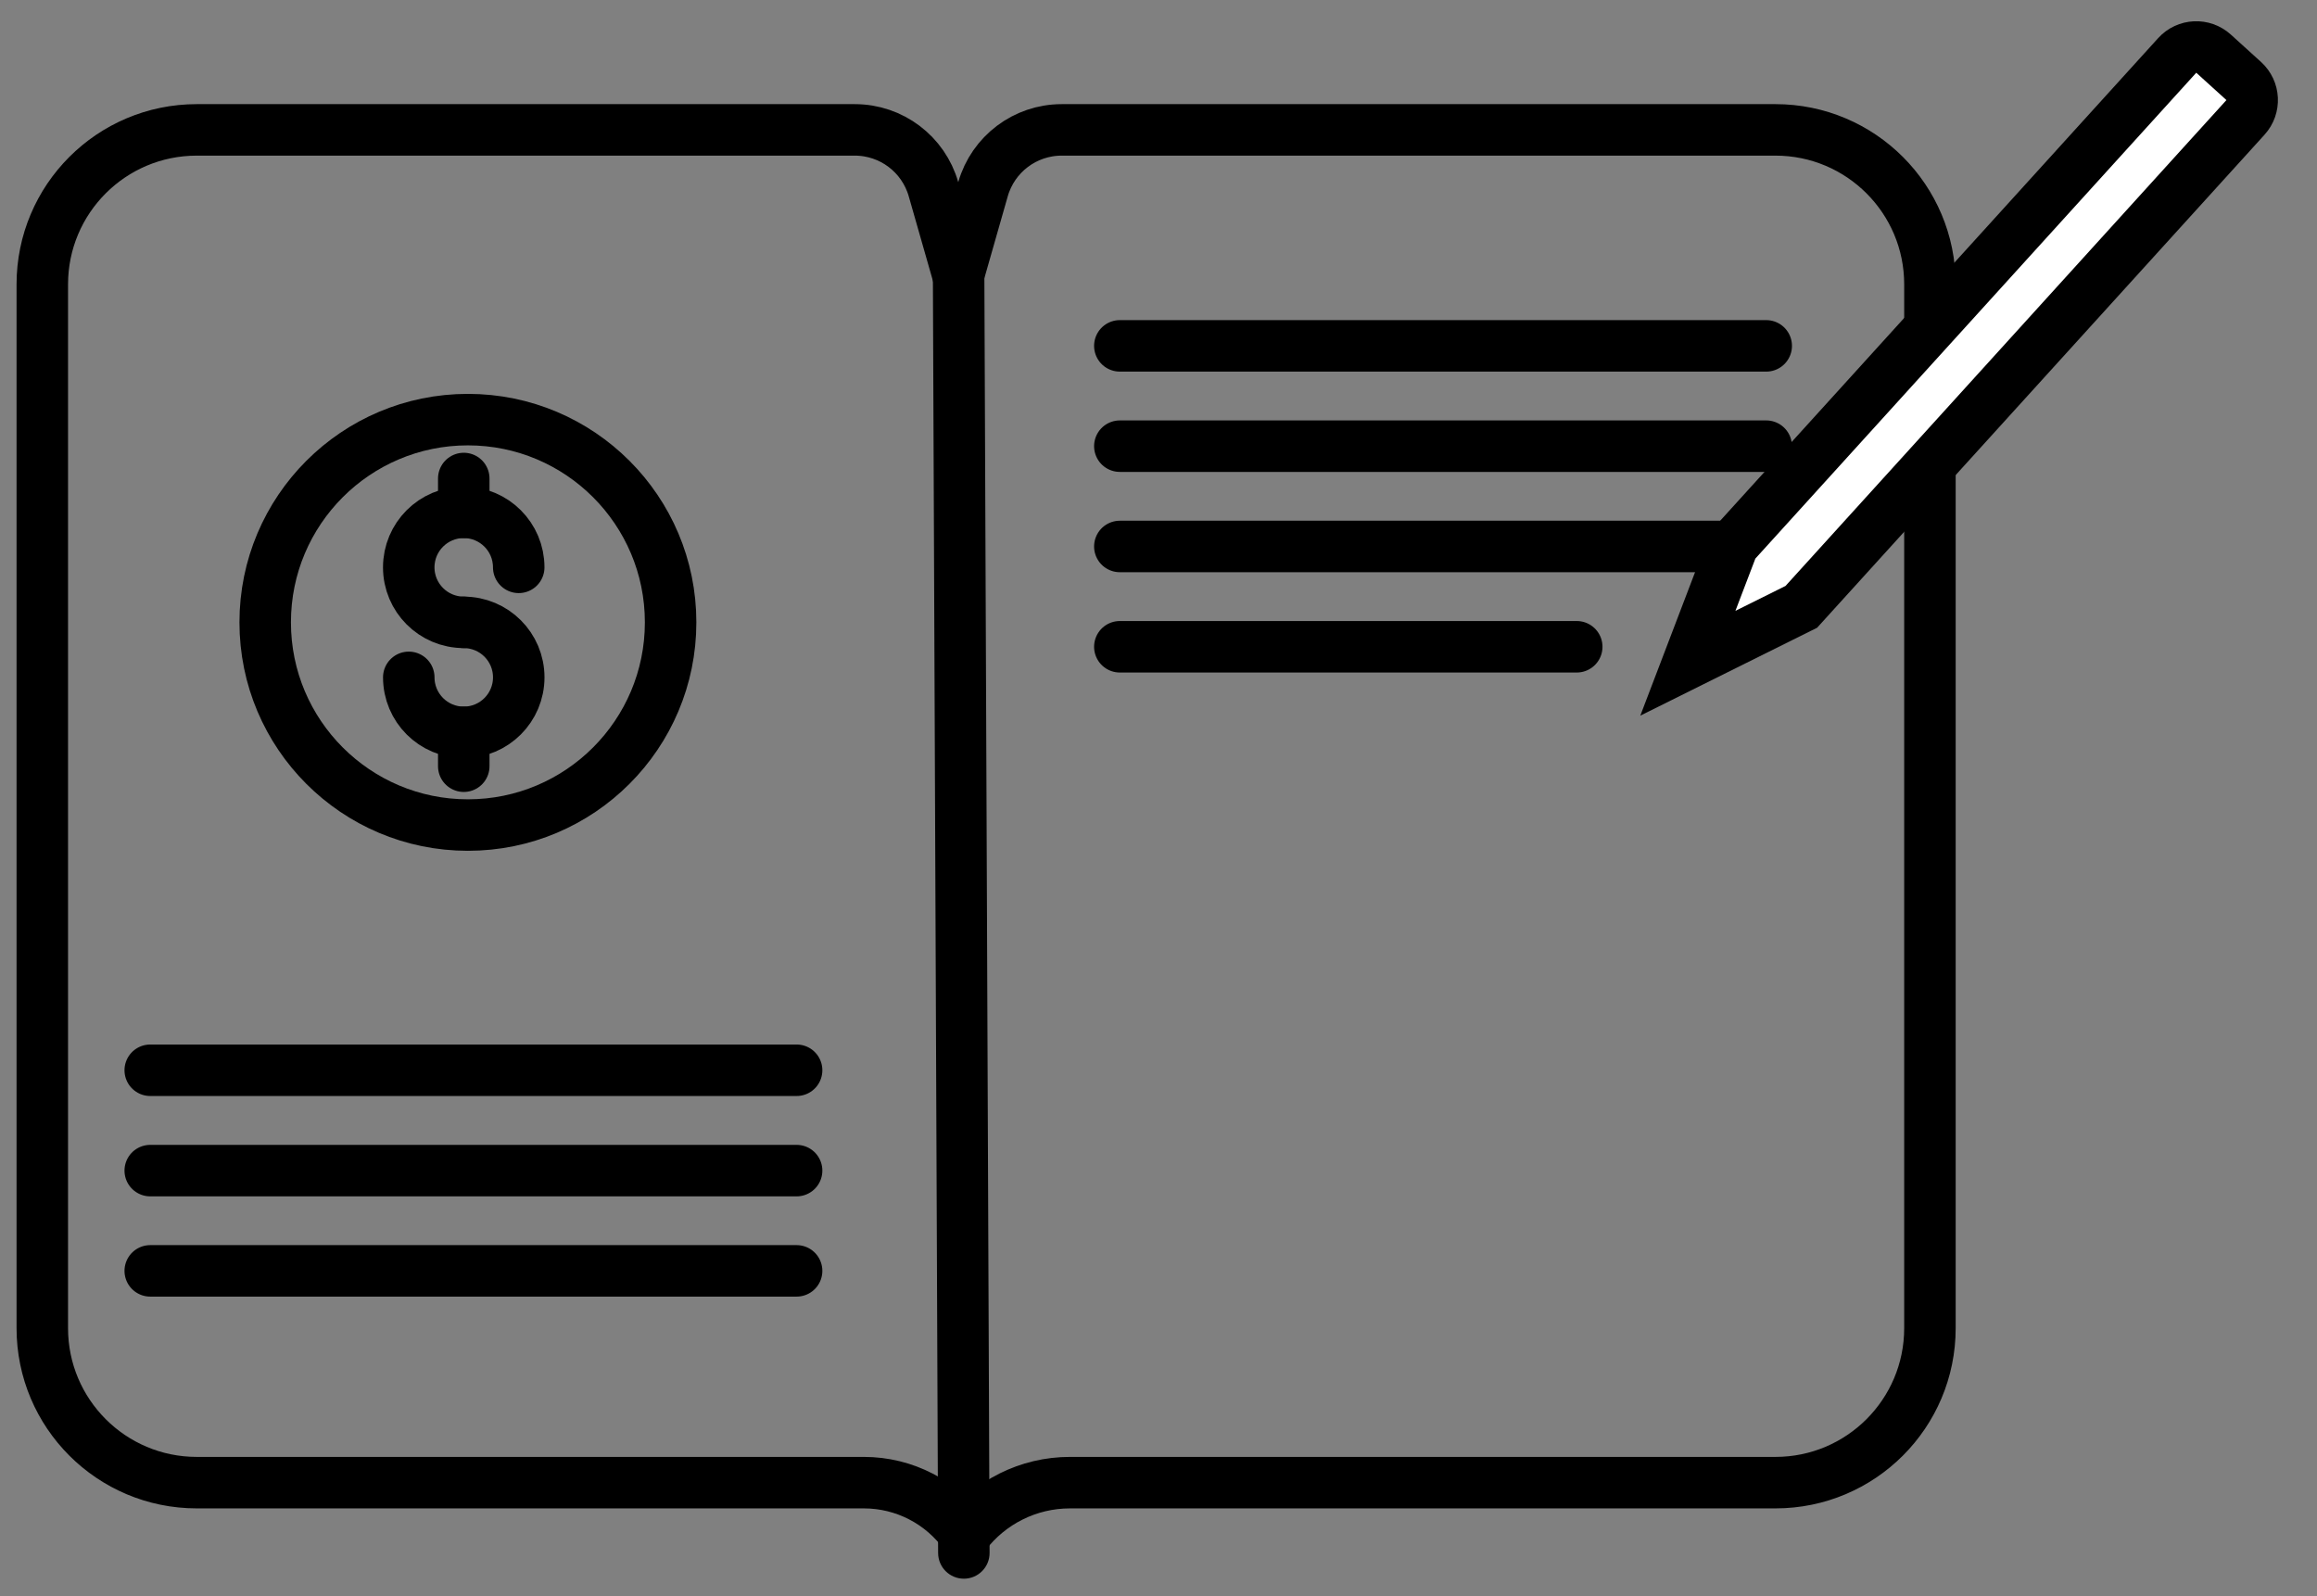
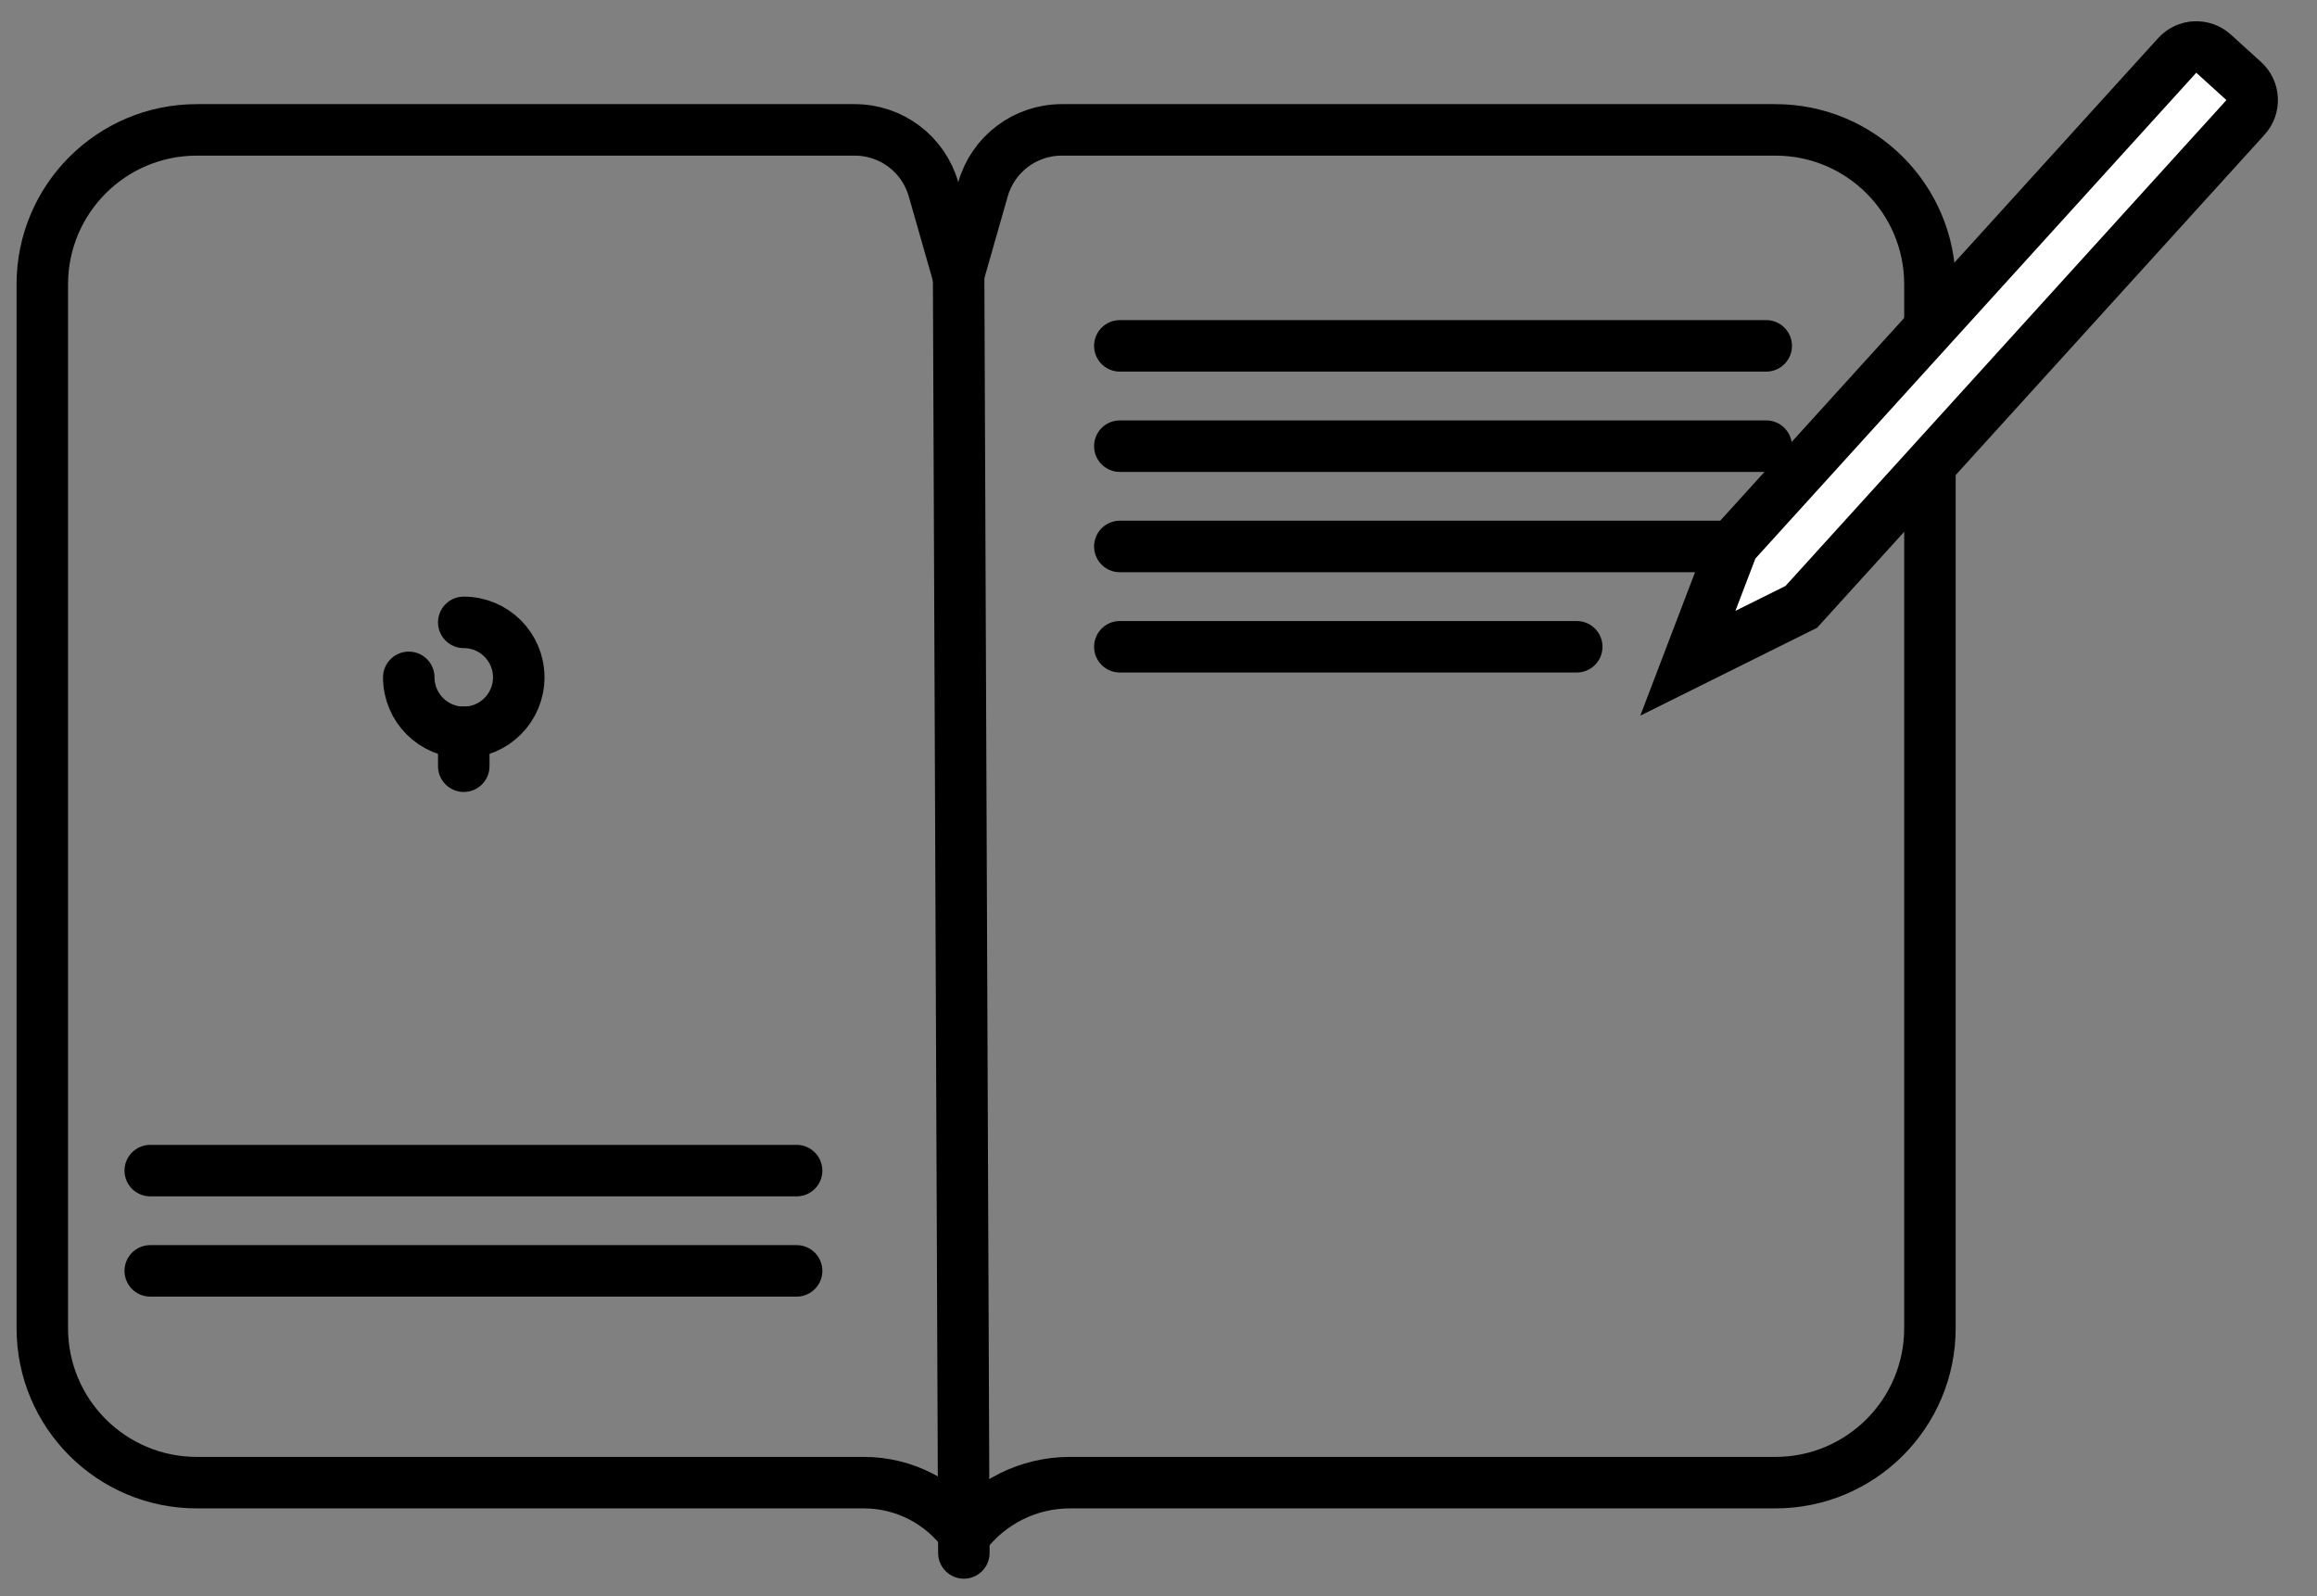
<svg xmlns="http://www.w3.org/2000/svg" width="90" height="62" viewBox="0 0 90 62" fill="none">
  <rect x="0" y="0" width="90" height="62" fill="#808080" stroke="none" />
  <path d="M36.26 7.35L37.222 10.715L38.183 7.35C38.573 5.986 39.82 5.045 41.239 5.045H68.965C72.279 5.045 74.965 7.731 74.965 11.045V51.589C74.965 54.903 72.279 57.589 68.965 57.589H41.56C39.948 57.589 38.445 58.346 37.485 59.609C36.588 58.354 35.13 57.589 33.557 57.589H7.643C4.329 57.589 1.643 54.903 1.643 51.589V11.045C1.643 7.731 4.329 5.045 7.643 5.045H33.204C34.623 5.045 35.87 5.986 36.26 7.35Z" stroke="black" stroke-width="2" stroke-linecap="round" />
  <path d="M36.44 60.324C36.442 60.877 36.891 61.322 37.444 61.32C37.996 61.318 38.442 60.868 38.439 60.316L36.44 60.324ZM36.223 7.512L36.44 60.324L38.439 60.316L38.223 7.504L36.223 7.512Z" fill="black" />
-   <path d="M20.149 22.037C20.149 20.857 19.193 19.9 18.013 19.9C16.833 19.9 15.877 20.857 15.877 22.037C15.877 23.216 16.833 24.173 18.013 24.173" stroke="black" stroke-width="2" stroke-linecap="round" />
  <path d="M15.878 26.31C15.878 27.49 16.834 28.446 18.014 28.446C19.194 28.446 20.15 27.49 20.15 26.31C20.15 25.13 19.194 24.174 18.014 24.174" stroke="black" stroke-width="2" stroke-linecap="round" />
-   <path d="M18.014 18.586L18.014 19.901" stroke="black" stroke-width="2" stroke-linecap="round" />
  <path d="M18.014 28.446L18.014 29.761" stroke="black" stroke-width="2" stroke-linecap="round" />
-   <circle cx="18.175" cy="24.173" r="7.874" stroke="black" stroke-width="2" />
-   <path d="M5.836 41.571H30.943" stroke="black" stroke-width="2" stroke-linecap="round" />
  <path d="M43.498 13.434H68.606" stroke="black" stroke-width="2" stroke-linecap="round" />
  <path d="M5.836 45.469H30.943" stroke="black" stroke-width="2" stroke-linecap="round" />
  <path d="M43.498 17.33H68.606" stroke="black" stroke-width="2" stroke-linecap="round" />
  <path d="M5.836 49.363H30.943" stroke="black" stroke-width="2" stroke-linecap="round" />
  <path d="M43.498 21.226H68.606" stroke="black" stroke-width="2" stroke-linecap="round" />
  <path d="M43.498 25.122H61.246" stroke="black" stroke-width="2" stroke-linecap="round" />
  <path d="M84.57 2.153C84.941 1.744 85.574 1.713 85.983 2.085L87.154 3.147C87.563 3.519 87.594 4.151 87.222 4.56L69.969 23.571L65.562 25.762L67.317 21.164L84.57 2.153Z" fill="white" stroke="black" stroke-width="2" />
</svg>